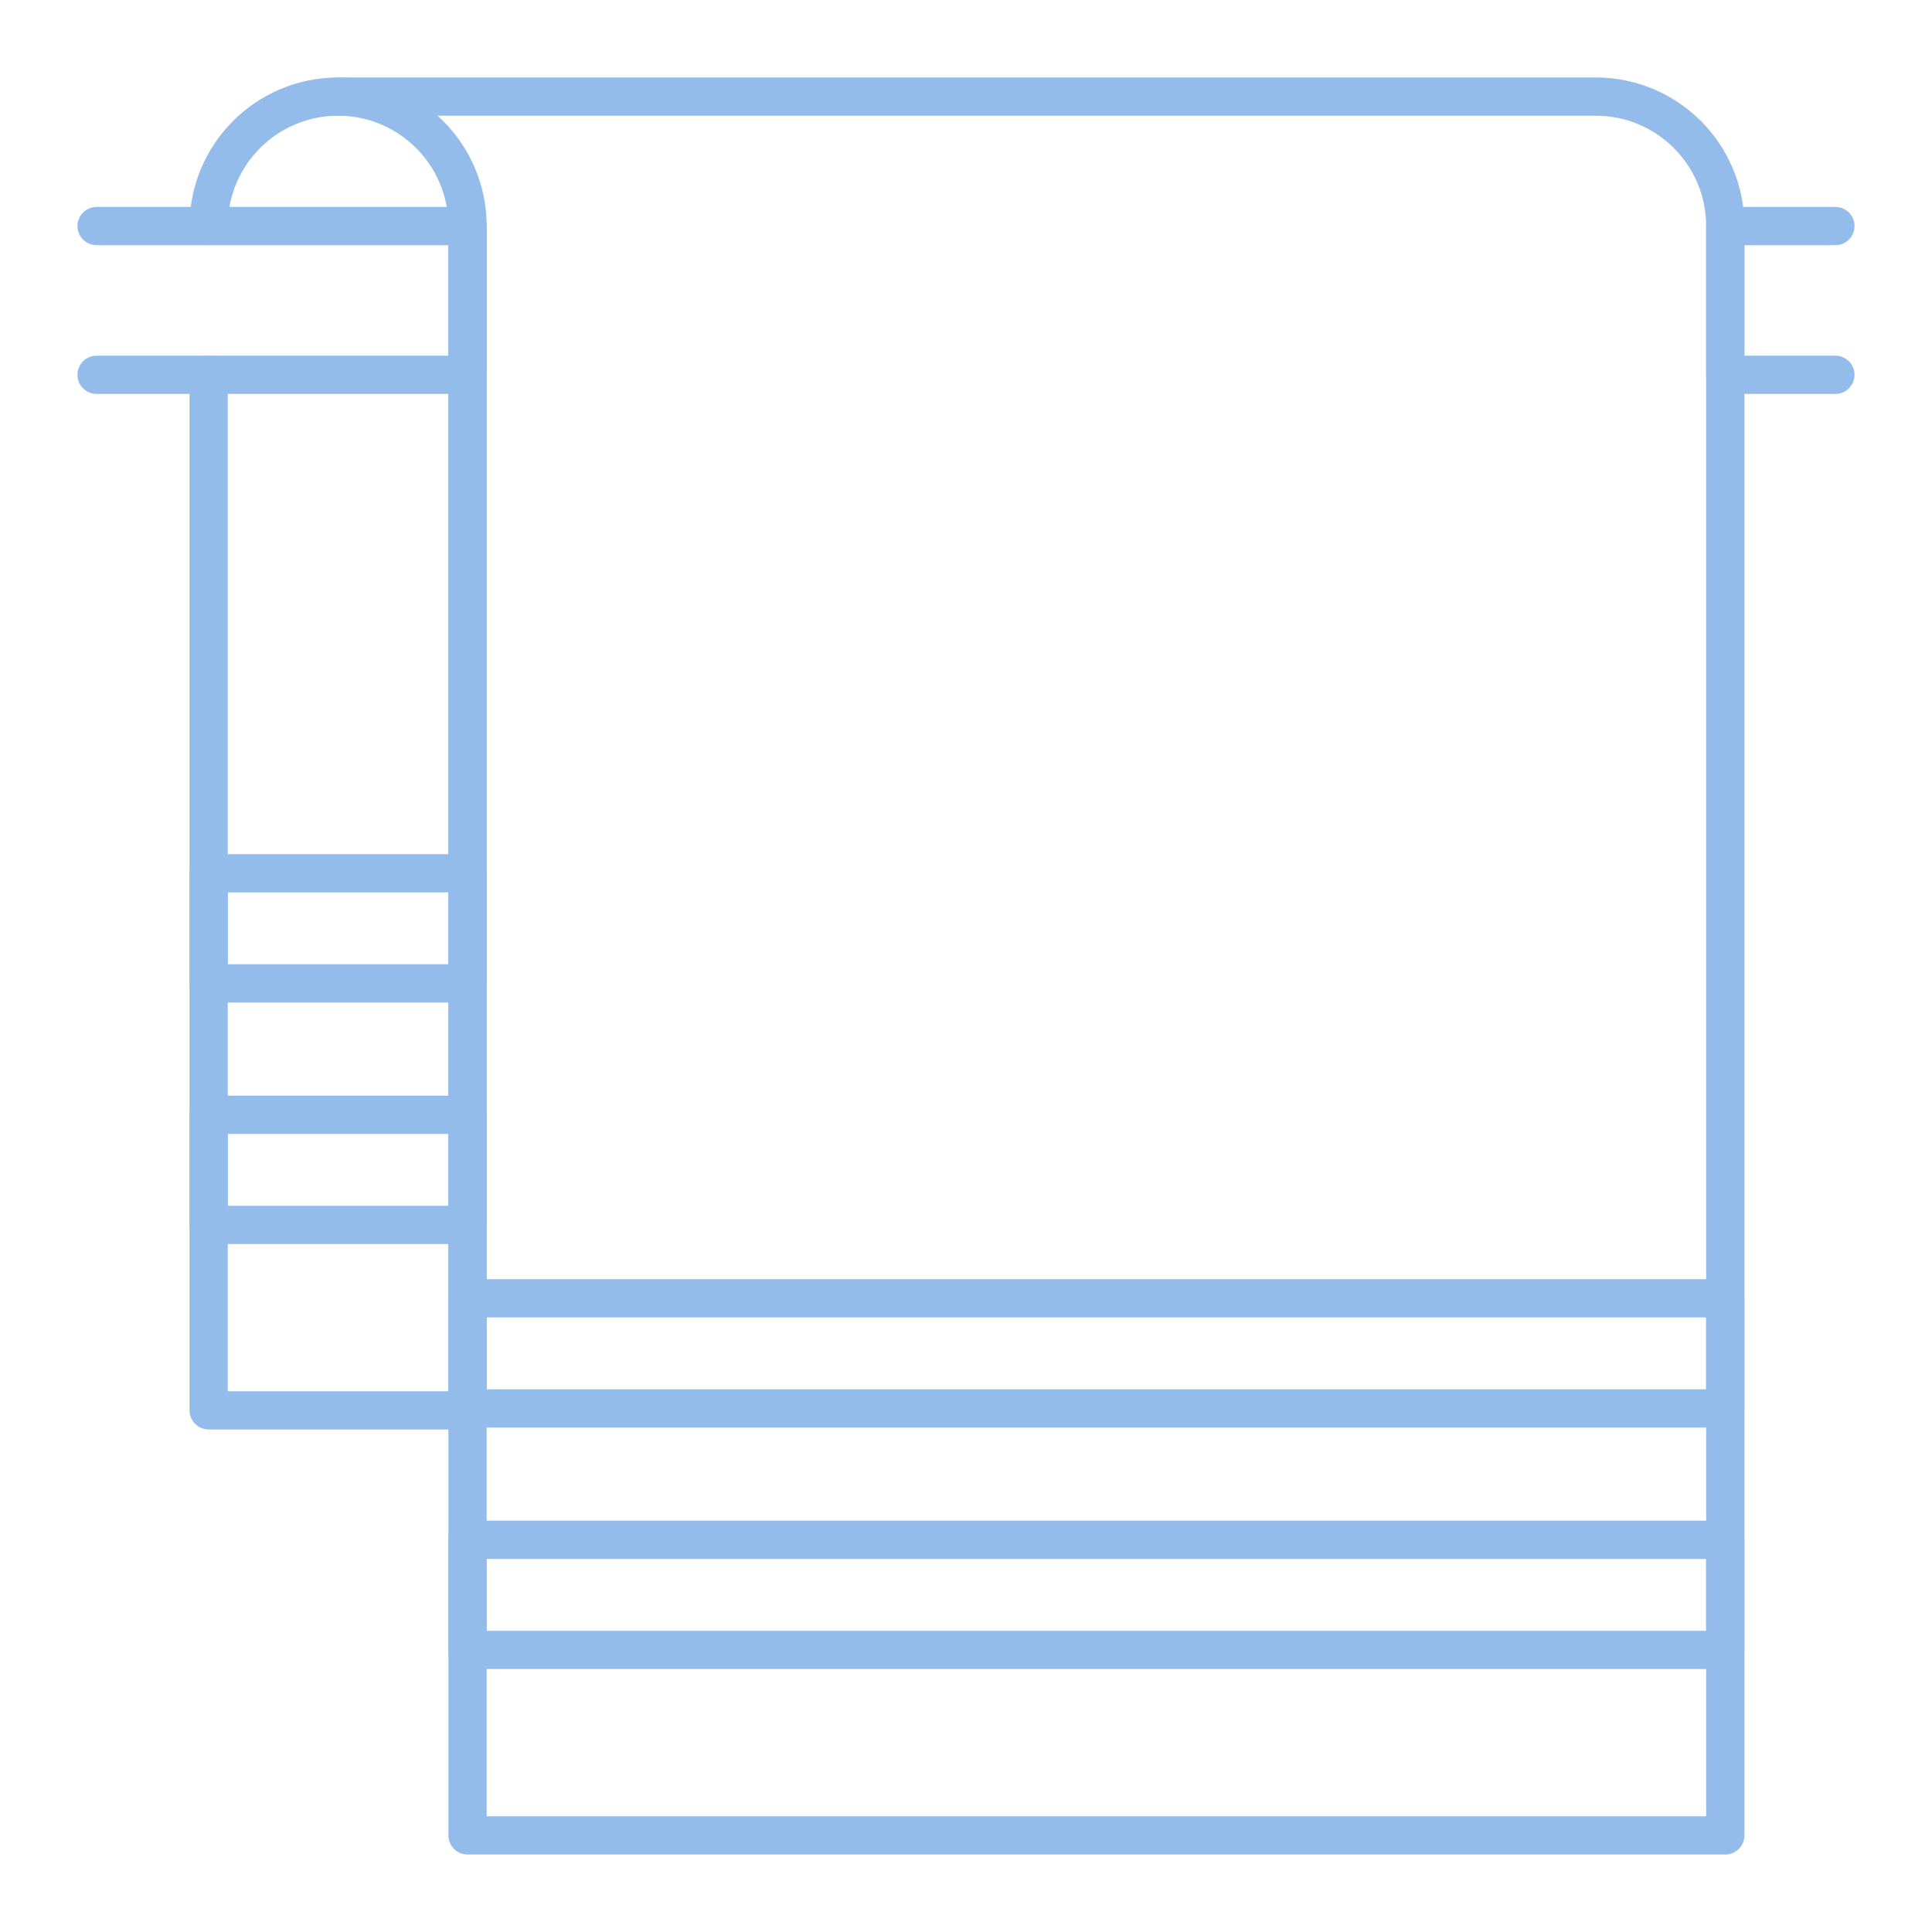
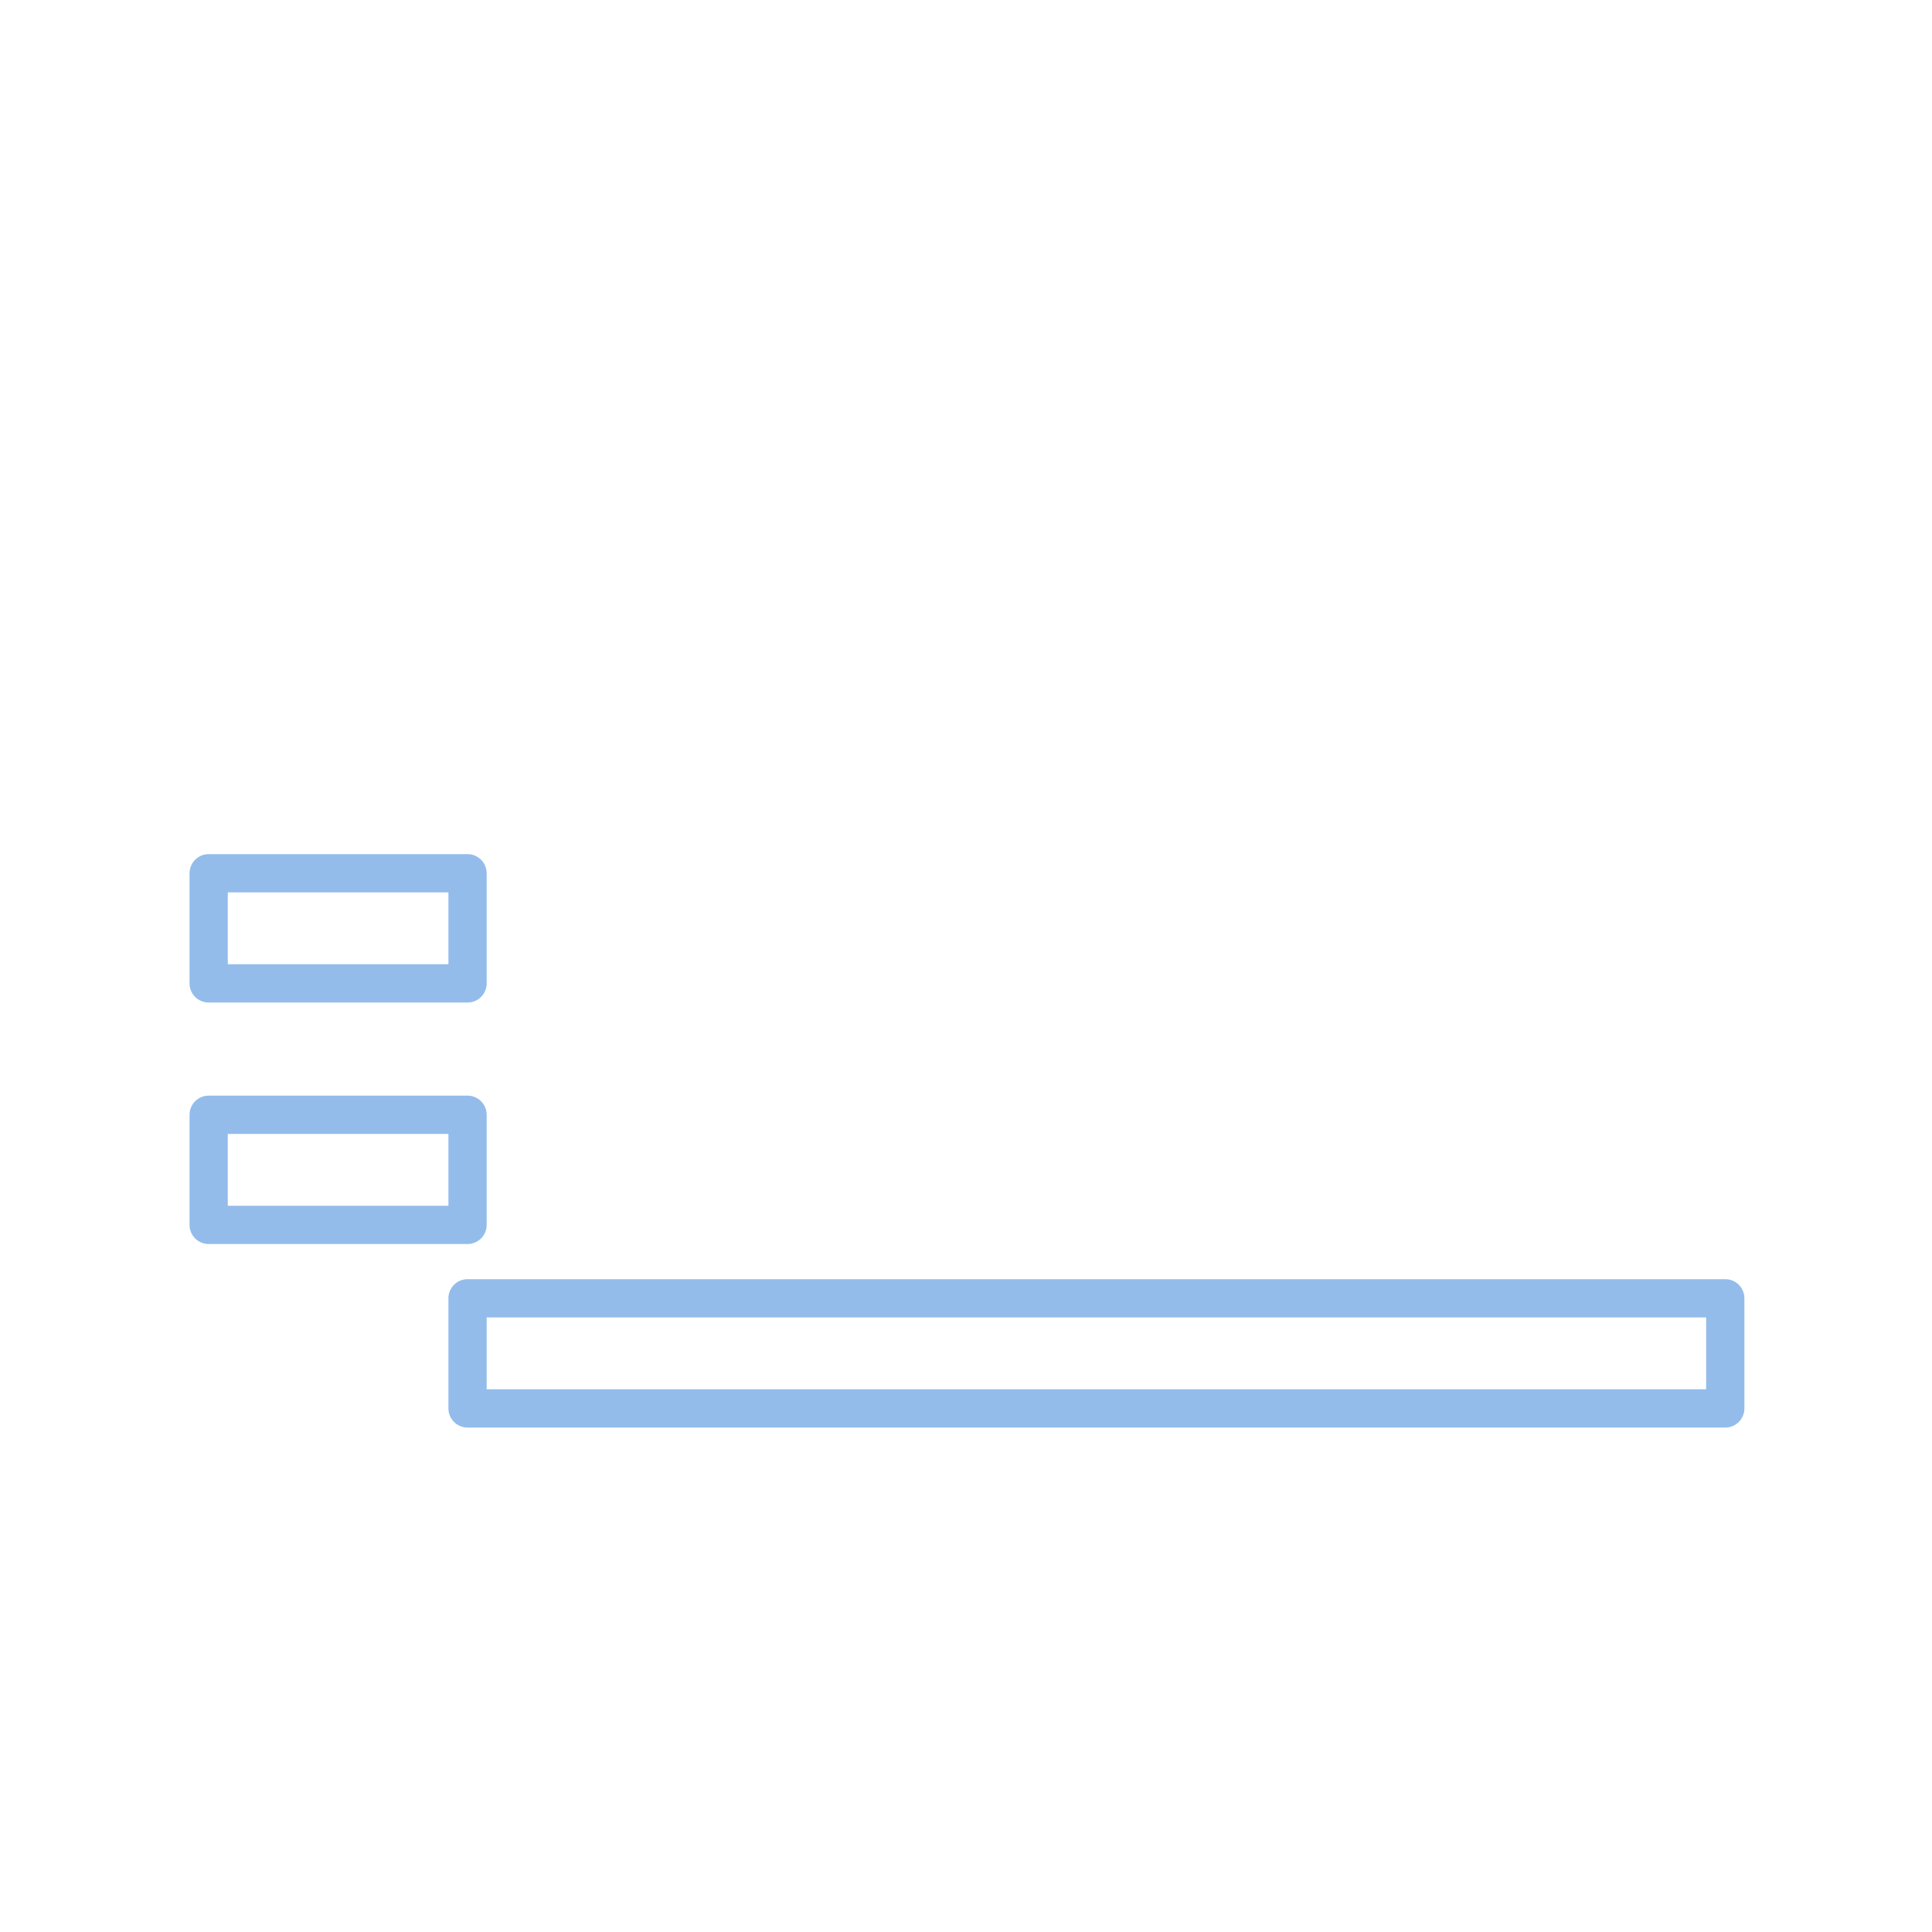
<svg xmlns="http://www.w3.org/2000/svg" version="1.1" id="Layer_1" x="0px" y="0px" width="100px" height="100px" viewBox="0 0 100 100" style="enable-background:new 0 0 100 100;" xml:space="preserve">
  <style type="text/css">
	.st0{fill:none;stroke:#93BCEB;stroke-width:1.98;stroke-linecap:round;stroke-linejoin:round;}
</style>
  <g>
-     <polyline class="st0" points="5,11.7 24.2,11.7 24.2,19.4 5,19.4  " />
-     <polyline class="st0" points="95,19.4 89.3,19.4 89.3,11.7 95,11.7  " />
-     <path class="st0" d="M24.2,11.7V95h65.1V11.7c0-3.7-3-6.7-6.7-6.7H17.5" />
-     <path class="st0" d="M10.8,19.4V73h13.4V11.7c0-3.7-3-6.7-6.7-6.7c-3.7,0-6.7,3-6.7,6.7c0,0,0,0,0,0" />
-     <rect x="24.2" y="79.7" class="st0" width="65.1" height="5.7" />
    <rect x="24.2" y="67.2" class="st0" width="65.1" height="5.7" />
    <rect x="10.8" y="57.7" class="st0" width="13.4" height="5.7" />
    <rect x="10.8" y="45.2" class="st0" width="13.4" height="5.7" />
  </g>
</svg>